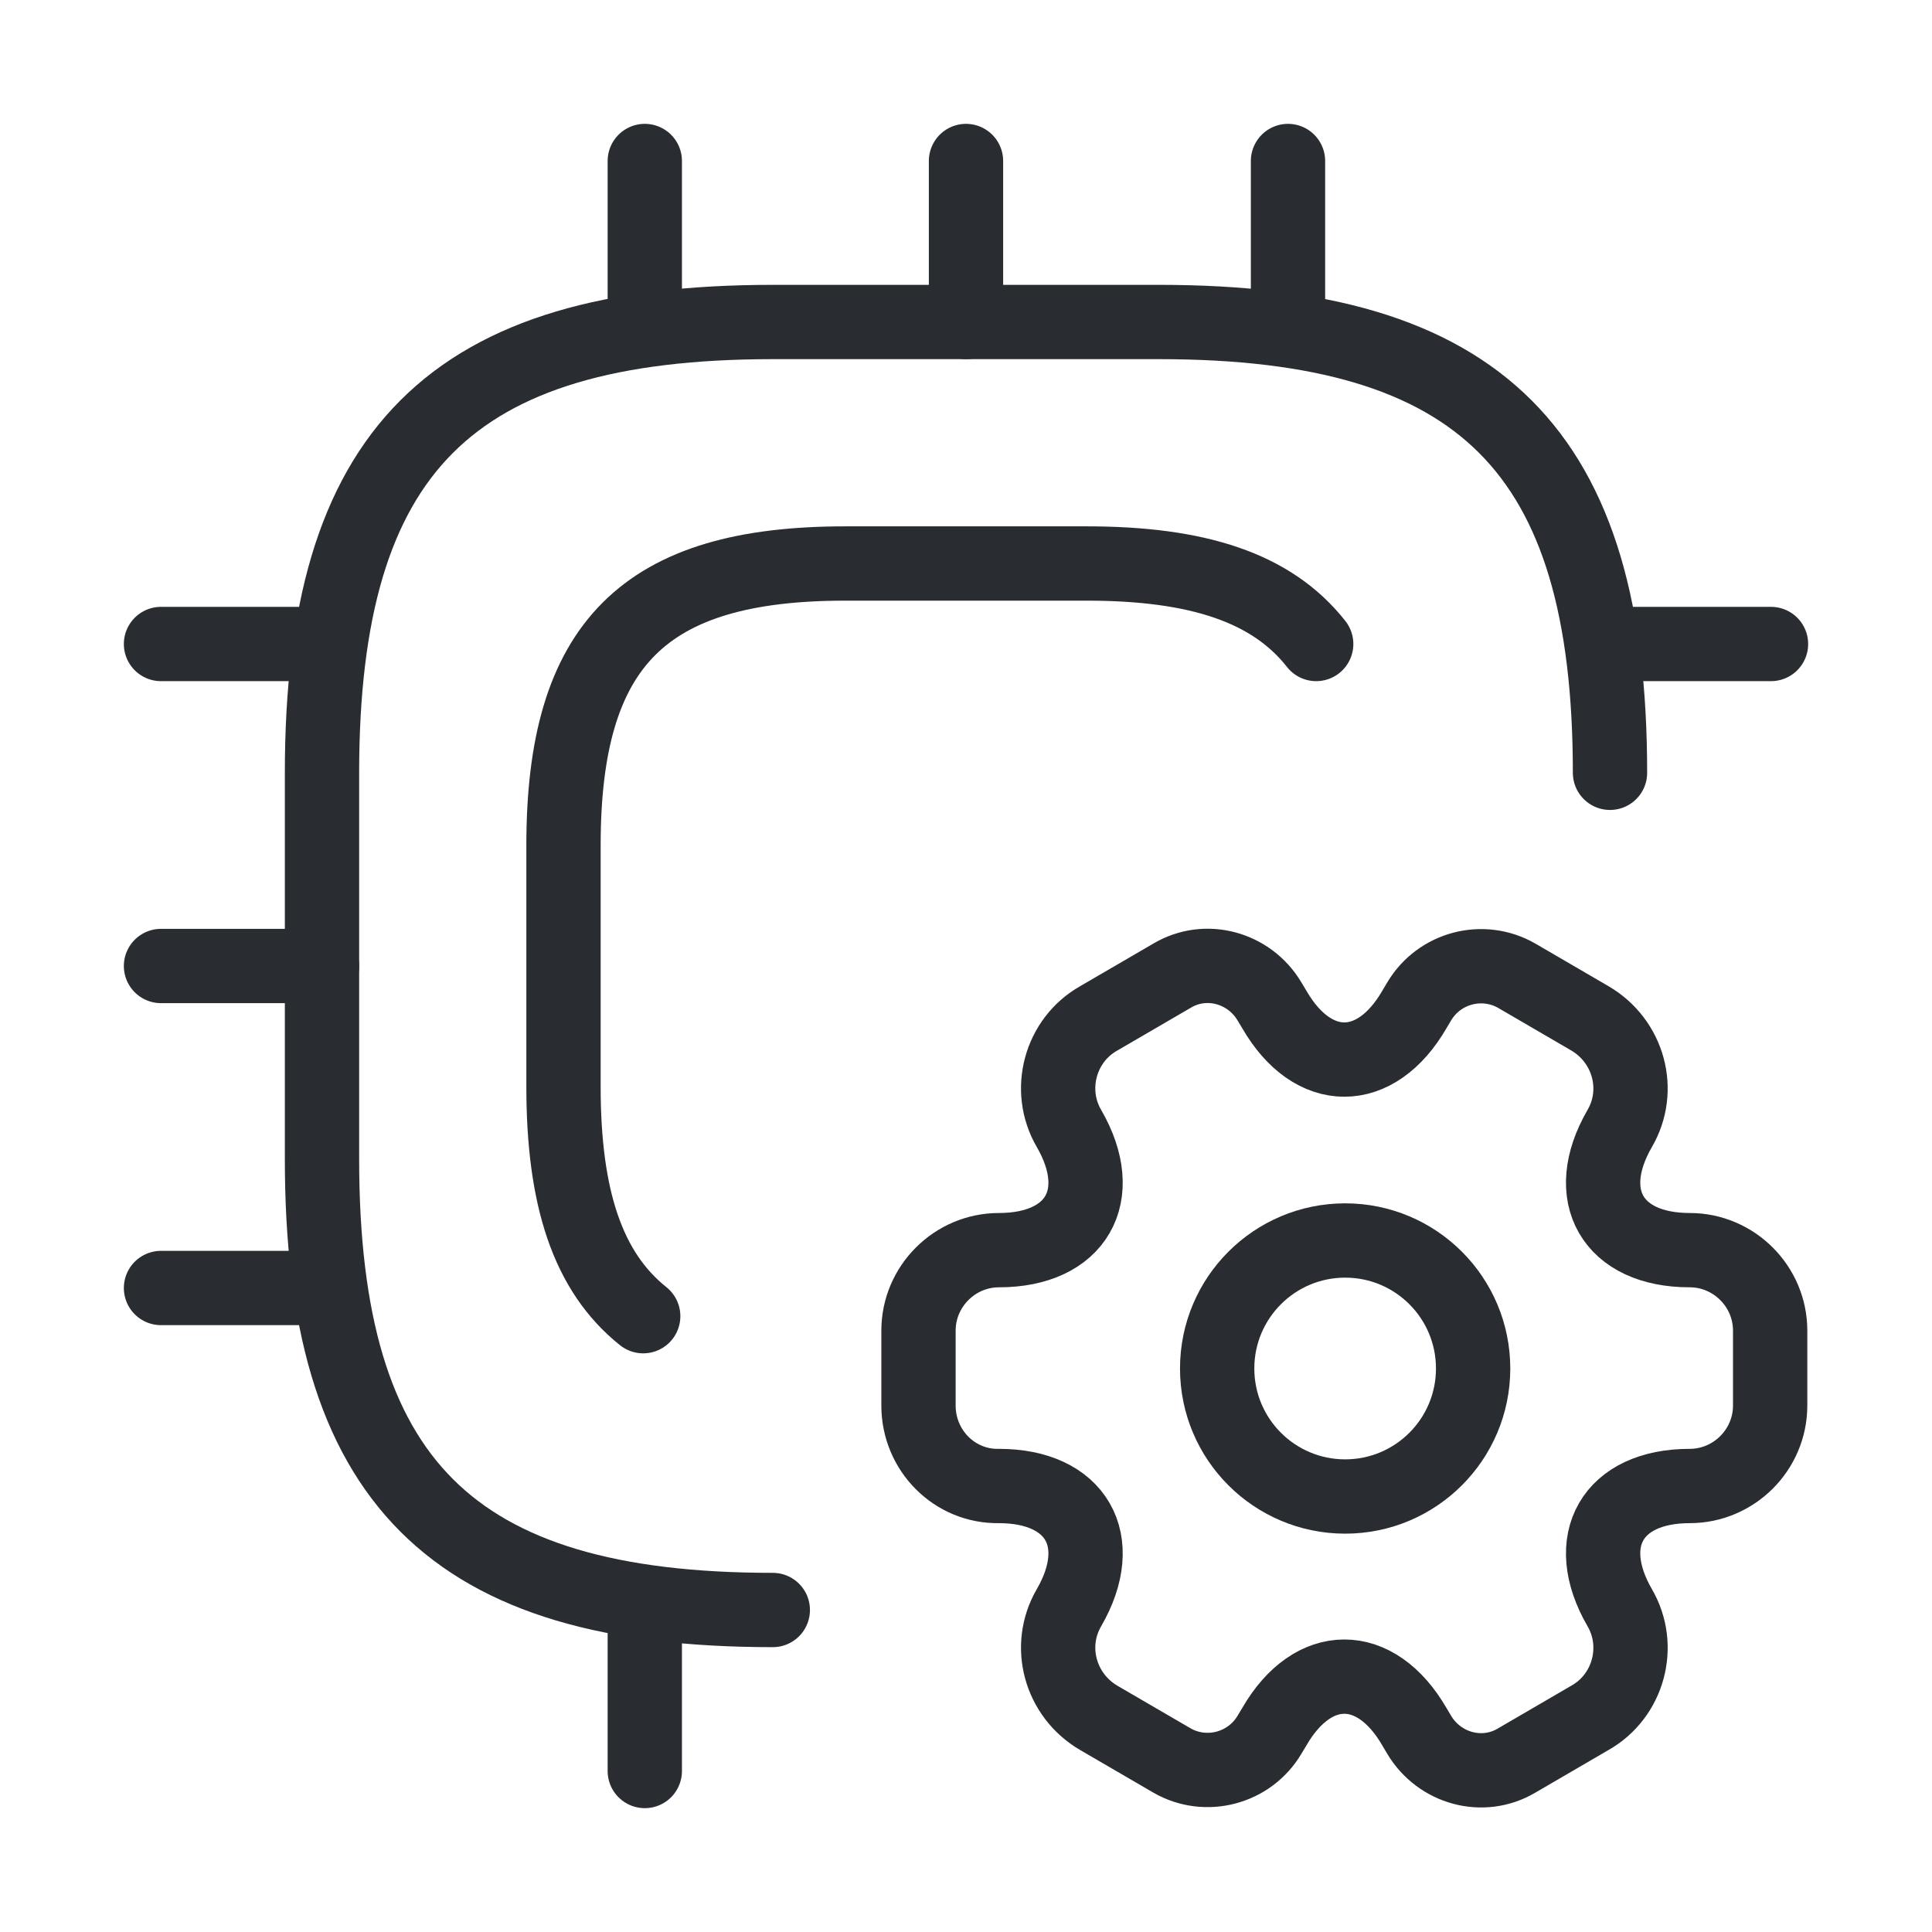
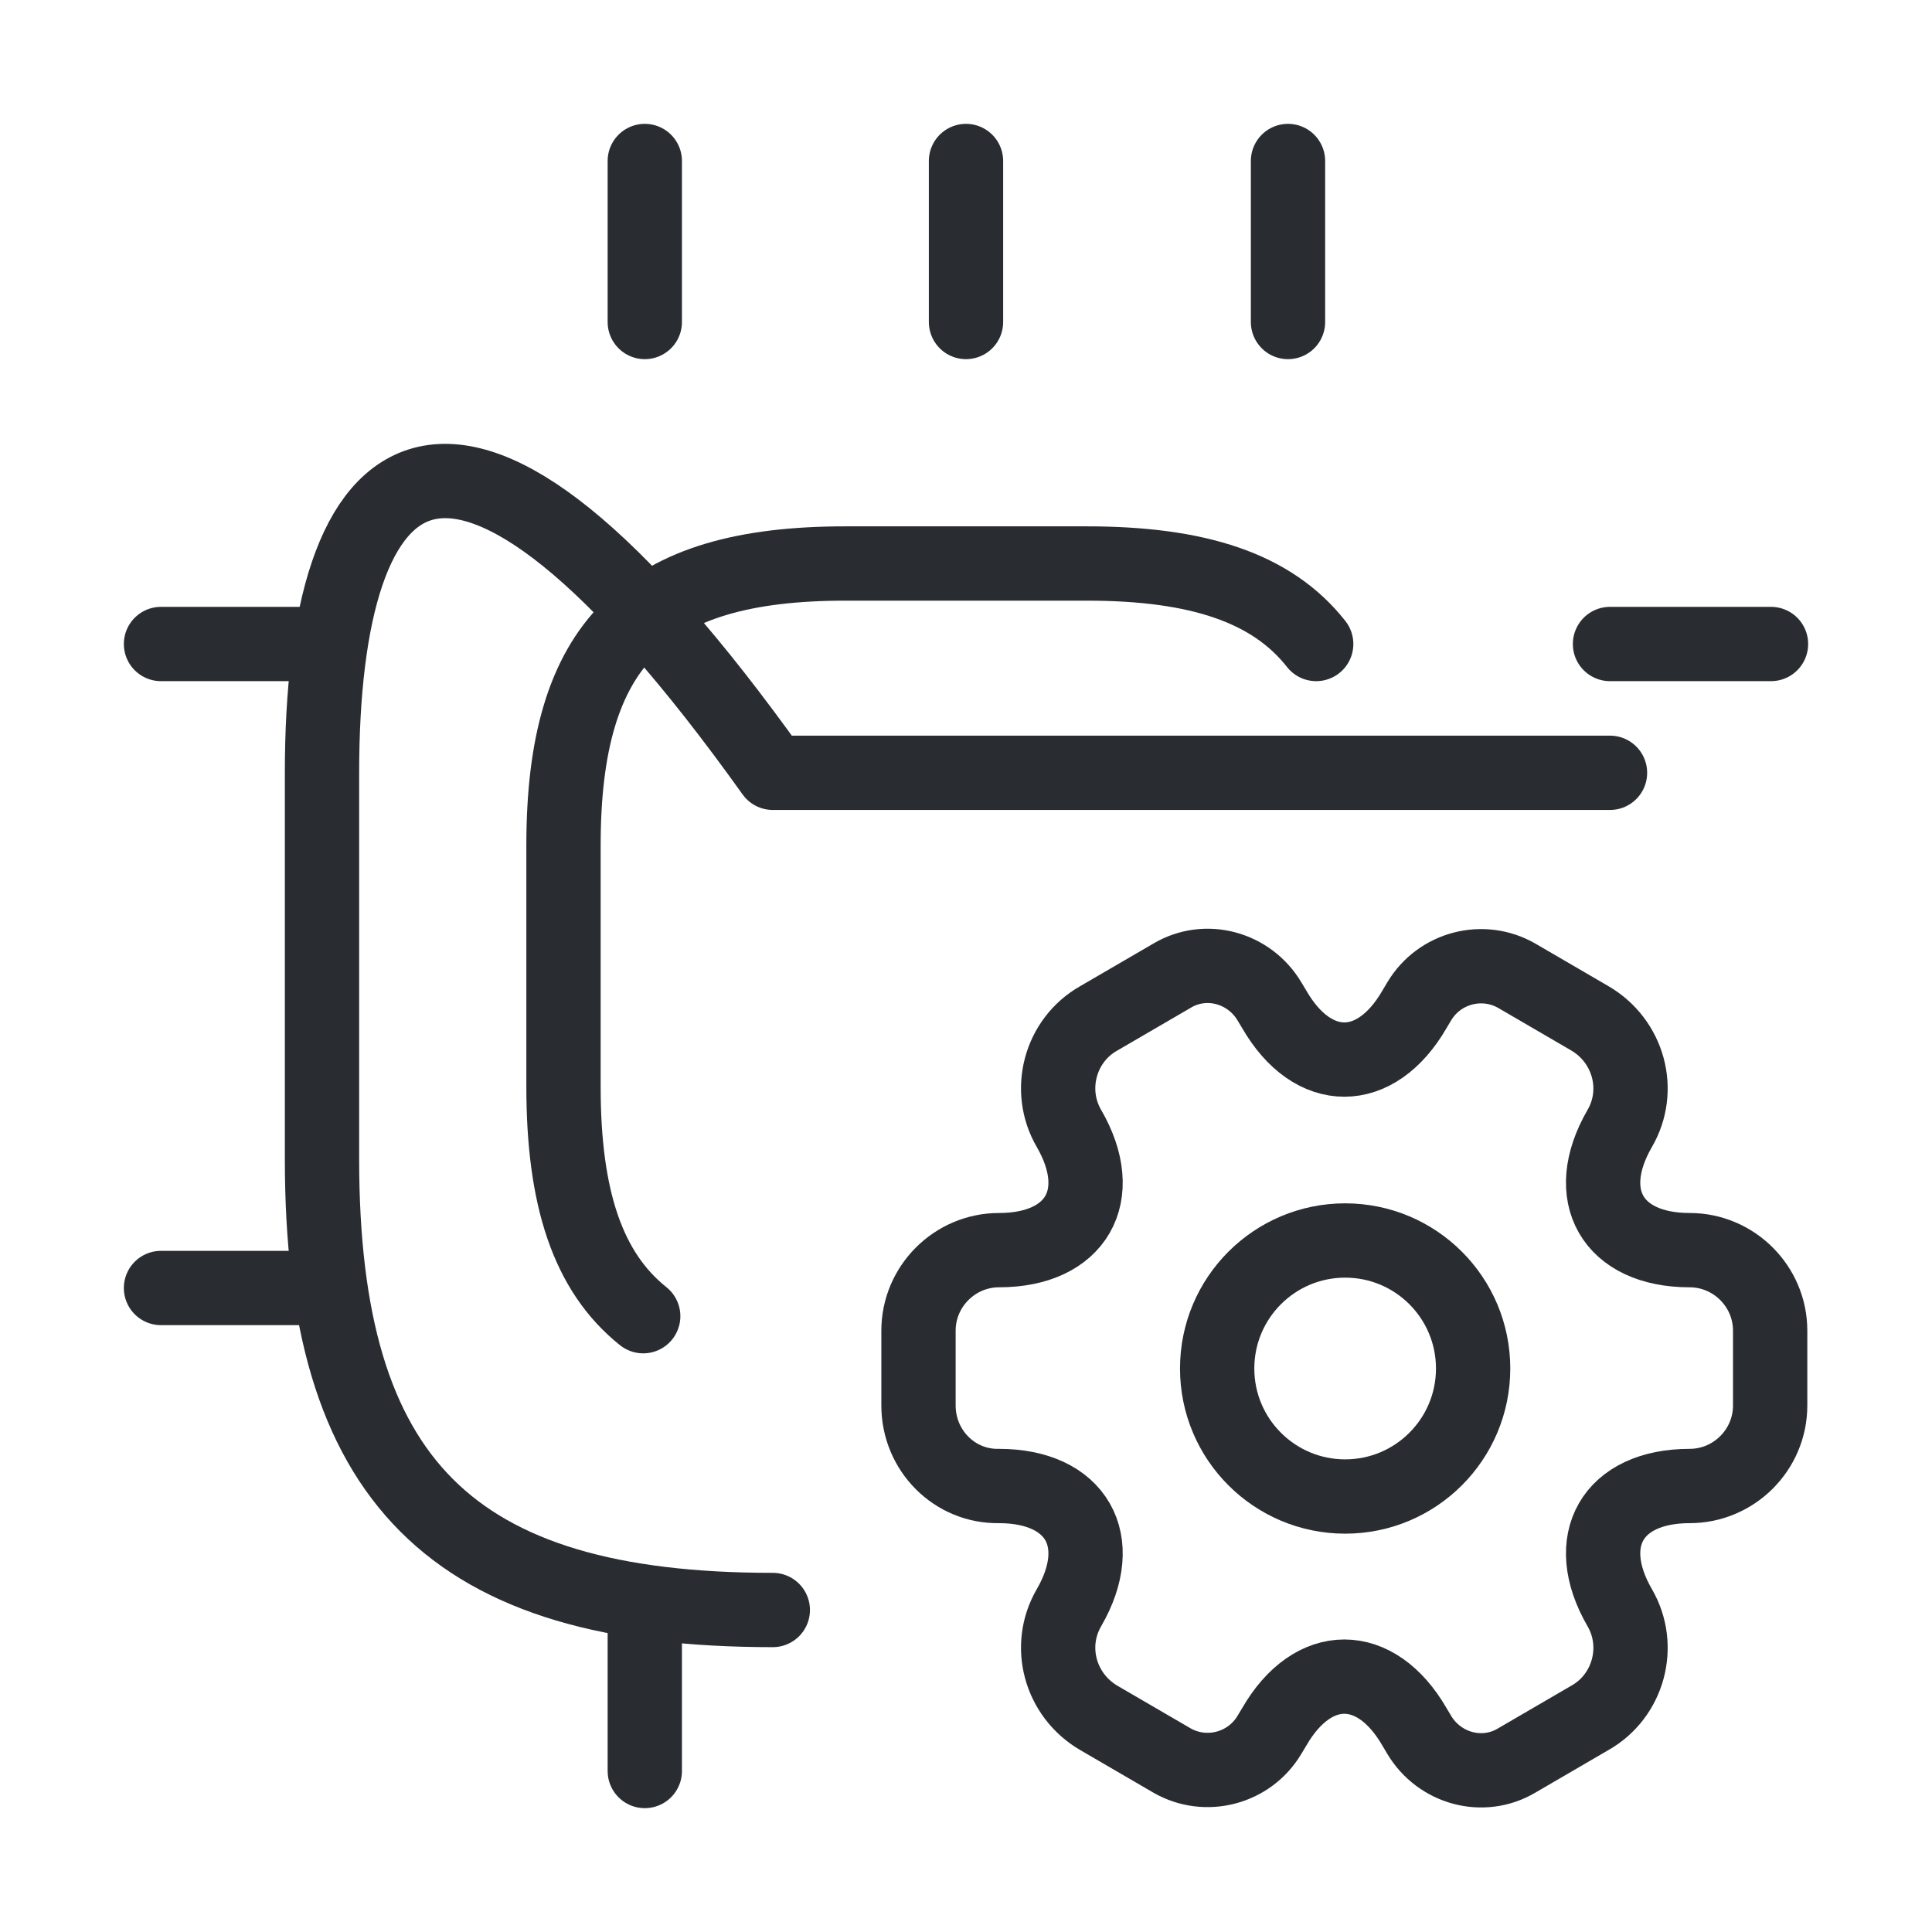
<svg xmlns="http://www.w3.org/2000/svg" width="39" height="39" viewBox="0 0 39 39" fill="none">
-   <path d="M32.5 15.6C32.5 9.1 29.9 6.5 23.4 6.5H15.6C9.1 6.5 6.5 9.1 6.5 15.6V23.4C6.5 29.9 9.1 32.5 15.6 32.5" stroke="#292D32" stroke-width="1.5" stroke-linecap="round" stroke-linejoin="round" />
+   <path d="M32.5 15.6H15.6C9.1 6.5 6.5 9.1 6.5 15.6V23.4C6.5 29.9 9.1 32.5 15.6 32.5" stroke="#292D32" stroke-width="1.5" stroke-linecap="round" stroke-linejoin="round" />
  <path d="M26.569 13C25.675 11.863 24.18 11.375 21.938 11.375H17.062C13 11.375 11.375 13 11.375 17.062V21.938C11.375 24.18 11.863 25.675 12.984 26.569" stroke="#292D32" stroke-width="1.5" stroke-linecap="round" stroke-linejoin="round" />
  <path d="M13.016 6.5V3.25" stroke="#292D32" stroke-width="1.5" stroke-linecap="round" stroke-linejoin="round" />
  <path d="M19.5 6.5V3.25" stroke="#292D32" stroke-width="1.5" stroke-linecap="round" stroke-linejoin="round" />
  <path d="M26 6.5V3.25" stroke="#292D32" stroke-width="1.5" stroke-linecap="round" stroke-linejoin="round" />
  <path d="M32.5 13H35.75" stroke="#292D32" stroke-width="1.5" stroke-linecap="round" stroke-linejoin="round" />
  <path d="M13.016 32.5V35.75" stroke="#292D32" stroke-width="1.5" stroke-linecap="round" stroke-linejoin="round" />
  <path d="M3.25 13H6.5" stroke="#292D32" stroke-width="1.5" stroke-linecap="round" stroke-linejoin="round" />
-   <path d="M3.25 19.5H6.5" stroke="#292D32" stroke-width="1.5" stroke-linecap="round" stroke-linejoin="round" />
  <path d="M3.25 26H6.5" stroke="#292D32" stroke-width="1.5" stroke-linecap="round" stroke-linejoin="round" />
  <path d="M27.154 30.209C28.581 30.209 29.737 29.052 29.737 27.625C29.737 26.198 28.581 25.041 27.154 25.041C25.727 25.041 24.57 26.198 24.57 27.625C24.57 29.052 25.727 30.209 27.154 30.209Z" stroke="#292D32" stroke-width="1.5" stroke-miterlimit="10" stroke-linecap="round" stroke-linejoin="round" />
  <path d="M18.541 28.372V26.861C18.541 25.968 19.272 25.236 20.166 25.236C21.726 25.236 22.36 24.131 21.58 22.782C21.125 22.003 21.401 20.995 22.181 20.556L23.66 19.695C24.342 19.289 25.22 19.532 25.626 20.215L25.724 20.378C26.503 21.726 27.771 21.726 28.551 20.378L28.648 20.215C29.055 19.532 29.932 19.305 30.615 19.695L32.093 20.556C32.873 21.011 33.15 22.003 32.695 22.782C31.915 24.131 32.548 25.236 34.108 25.236C35.002 25.236 35.733 25.968 35.733 26.861V28.372C35.733 29.266 35.002 29.997 34.108 29.997C32.548 29.997 31.915 31.102 32.695 32.451C33.15 33.231 32.873 34.239 32.093 34.678L30.615 35.539C29.932 35.945 29.055 35.701 28.648 35.019L28.551 34.856C27.771 33.508 26.503 33.508 25.724 34.856L25.626 35.019C25.22 35.701 24.342 35.929 23.66 35.539L22.181 34.678C21.401 34.222 21.125 33.231 21.58 32.451C22.36 31.102 21.726 29.997 20.166 29.997C19.272 30.014 18.541 29.282 18.541 28.372Z" stroke="#292D32" stroke-width="1.5" stroke-miterlimit="10" stroke-linecap="round" stroke-linejoin="round" />
</svg>